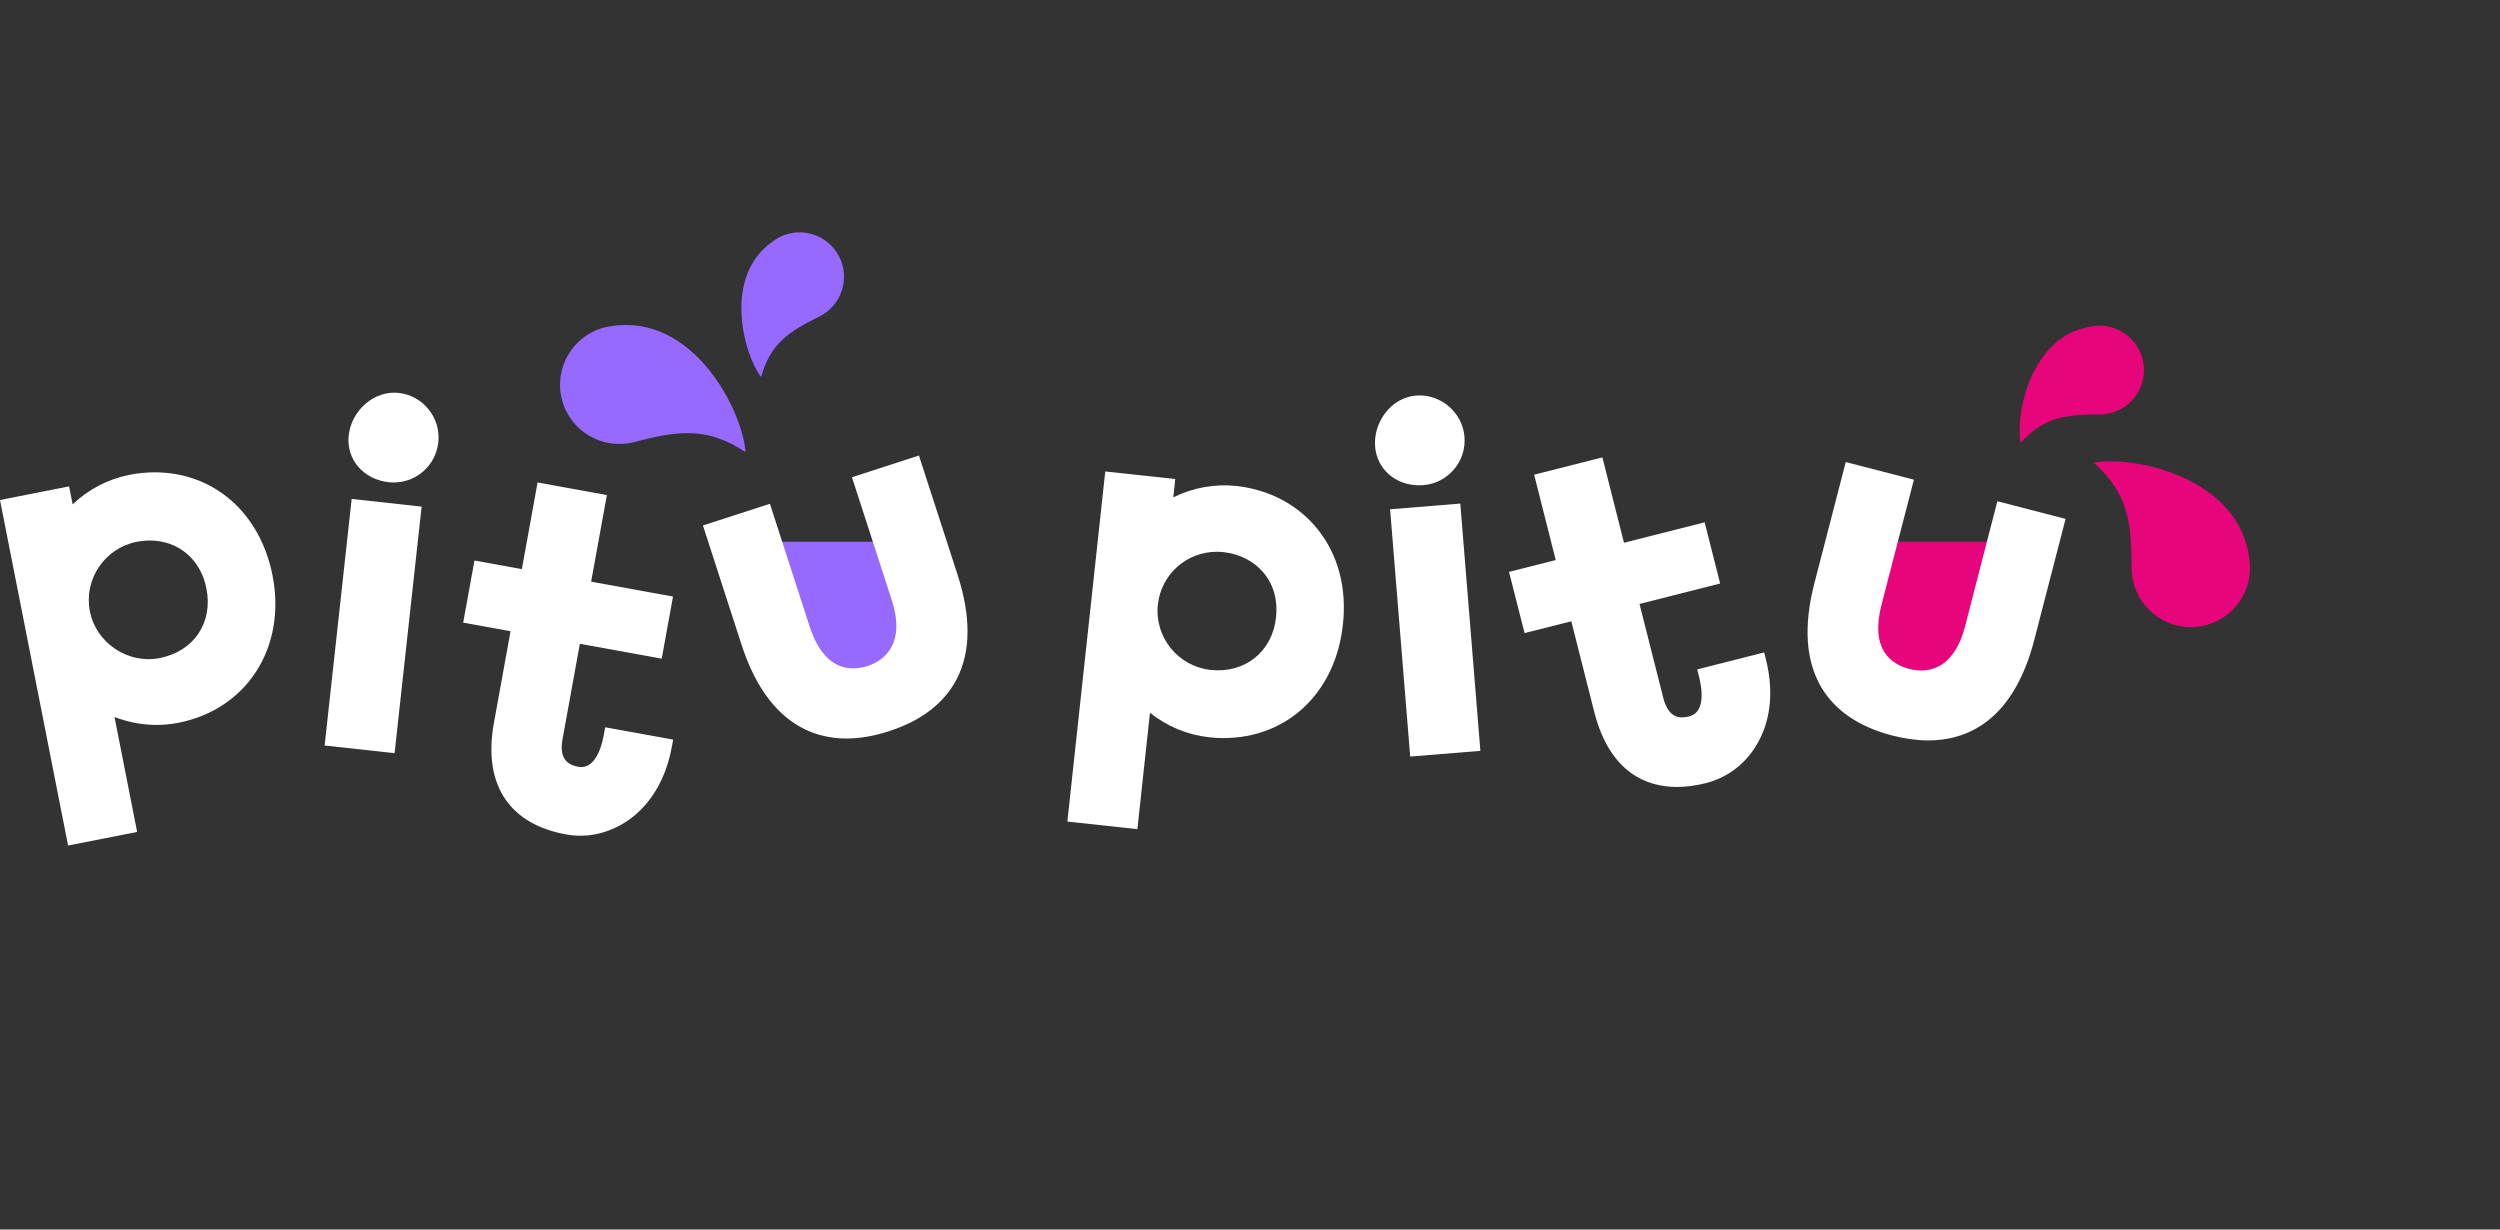
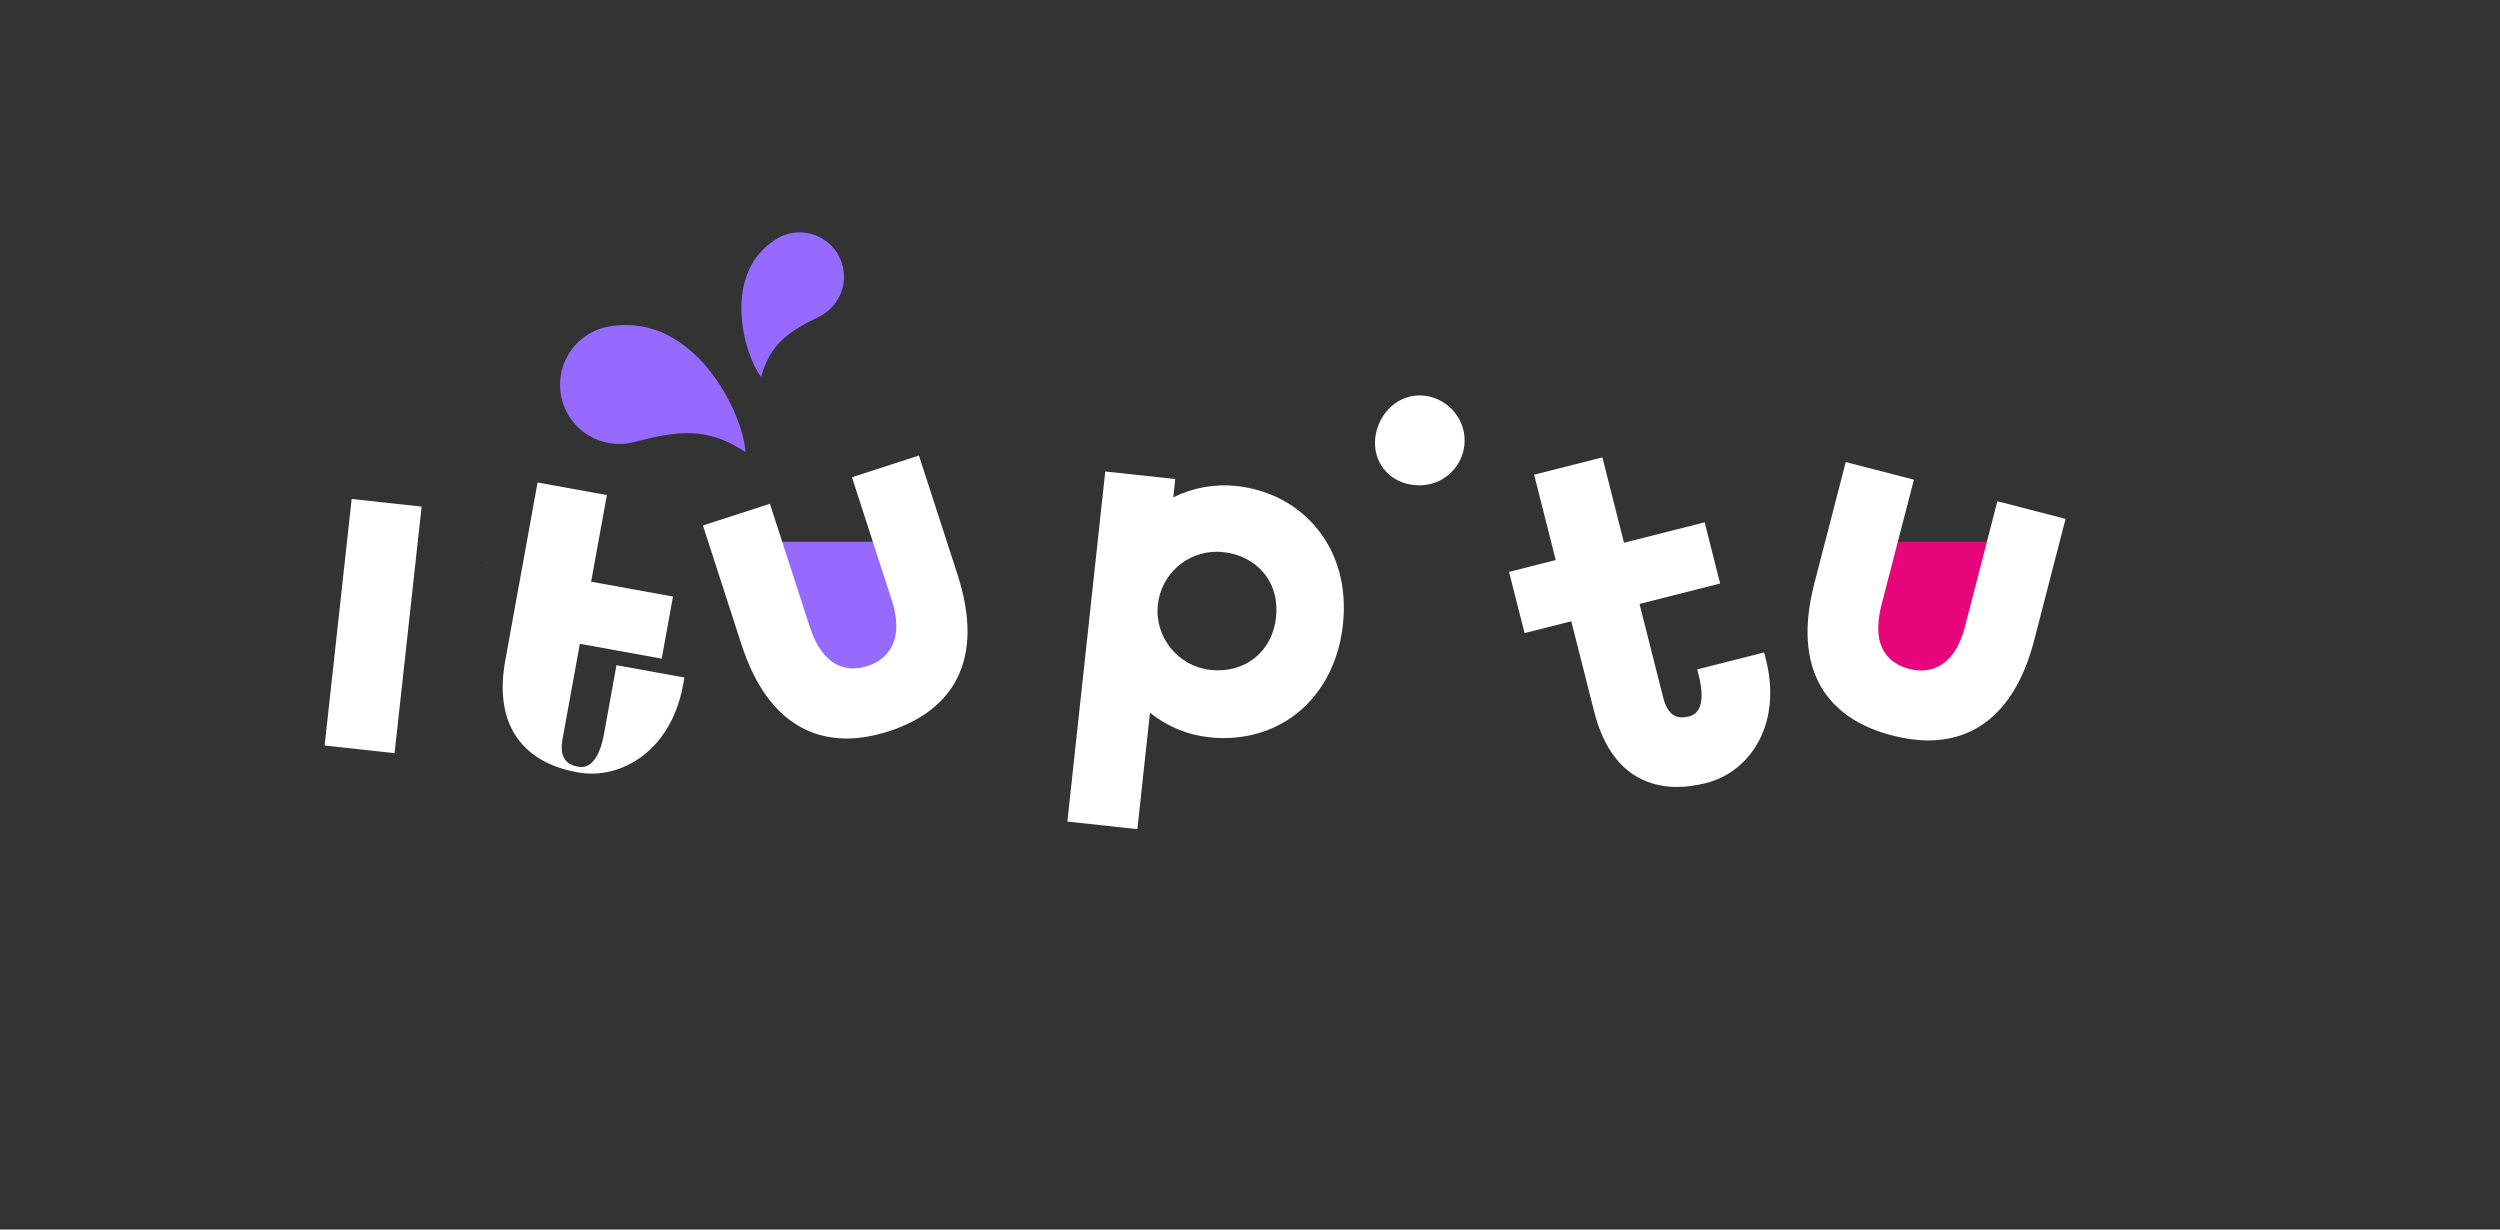
<svg xmlns="http://www.w3.org/2000/svg" version="1.1" id="Layer_3" x="0px" y="0px" width="244px" height="120px" viewBox="0 0 244 120" enable-background="new 0 0 244 120" xml:space="preserve">
  <rect x="0" y="0" width="244" height="120" fill="#333333" stroke="none" />
  <g>
    <g>
-       <path fill="#E6057A" d="M204.919,31.786c-0.313,0-0.619,0.039-0.914,0.1c-5.757,0.913-7.33,8.466-6.789,11.336    c2.236-2.486,4.312-2.771,7.703-2.771c2.396,0,4.334-1.938,4.334-4.331C209.253,33.728,207.312,31.786,204.919,31.786z" />
      <path fill="#9669FF" d="M76.12,23.126c-0.282,0.14-0.54,0.309-0.773,0.496c-4.76,3.367-2.825,10.836-1.065,13.169    c0.902-3.218,2.637-4.395,5.678-5.896c2.147-1.061,3.027-3.659,1.968-5.804C80.865,22.948,78.267,22.066,76.12,23.126z" />
-       <path fill="#E6057A" d="M219.551,54.696c-0.847-8.083-11.285-10.276-15.193-9.536c3.312,2.977,3.69,5.747,3.69,10.268    c0,3.191,2.589,5.781,5.774,5.781c3.193,0,5.777-2.589,5.777-5.781C219.602,55.181,219.579,54.935,219.551,54.696z" />
      <path fill="#9669FF" d="M59.702,31.826c8.036-1.22,12.79,8.332,13.062,12.299c-3.72-2.456-6.494-2.124-10.869-0.982    c-3.089,0.802-6.245-1.048-7.049-4.134c-0.808-3.087,1.048-6.244,4.135-7.048C59.221,31.897,59.461,31.858,59.702,31.826z" />
      <polygon fill="#E6057A" points="191.818,68.611 181.677,68.611 182.074,52.875 195.499,52.875   " />
      <polygon fill="#9669FF" points="78.547,68.611 88.688,68.611 88.293,52.875 74.868,52.875   " />
    </g>
    <g>
-       <path fill="#FFFFFF" d="M15.093,46.1c-0.81,0-1.635,0.082-2.451,0.243c-2.093,0.411-3.989,1.4-5.553,2.883L6.743,47.47L0,48.801    l6.645,33.723l6.739-1.328L11.176,69.98c1.32,0.508,2.715,0.772,4.096,0.772l0,0c0.716,0,1.435-0.069,2.139-0.207    c6.703-1.321,10.566-7.369,9.187-14.382C25.39,50.051,20.874,46.1,15.093,46.1z M15.58,64.229    c-3.095,0.61-6.202-1.479-6.806-4.555c-0.617-3.126,1.435-6.174,4.57-6.793c0.426-0.083,0.854-0.127,1.272-0.127    c2.8,0,4.973,1.837,5.532,4.679C20.809,60.775,18.928,63.568,15.58,64.229z" />
      <rect x="32.963" y="49.012" transform="matrix(0.994 0.109 -0.109 0.994 6.9 -3.613)" fill="#FFFFFF" width="6.869" height="24.21" />
-       <path fill="#FFFFFF" d="M38.901,38.349c-2.361-0.27-4.598,1.694-4.867,4.144c-0.257,2.332,1.422,4.296,3.906,4.57    c0.164,0.019,0.325,0.027,0.483,0.027c2.238,0,4.109-1.678,4.354-3.904c0.128-1.166-0.206-2.309-0.938-3.223    C41.106,39.048,40.063,38.475,38.901,38.349z" />
      <path fill="#FFFFFF" d="M89.687,44.459l-6.537,2.118l3.886,11.997c1.498,4.623-1.142,6.031-2.345,6.423    c-2.562,0.823-4.574-0.474-5.664-3.83l-3.884-11.999l-6.538,2.117l3.766,11.627c2.456,7.58,6.916,9.168,10.227,9.168    c1.303,0,2.703-0.24,4.162-0.713c3.188-1.031,5.417-2.758,6.631-5.119c1.364-2.664,1.387-6.086,0.062-10.169L89.687,44.459z" />
-       <path fill="#FFFFFF" d="M58.948,71.645c-0.376,2.078-1.162,3.22-2.215,3.22c-0.102,0-0.197-0.011-0.29-0.027    c-1.339-0.239-1.828-1.096-1.542-2.685l1.694-9.317l7.988,1.451l1.103-6.062l-7.991-1.452l1.537-8.453l-6.765-1.229l-1.532,8.456    l-4.625-0.839l-1.103,6.061l4.623,0.84l-1.621,8.935c-0.562,3.108-0.17,5.646,1.169,7.539c1.232,1.744,3.206,2.871,5.864,3.354    c0.464,0.086,0.938,0.129,1.412,0.129c3.655,0,7.831-2.694,8.924-8.715l0.12-0.662l-6.632-1.205L58.948,71.645z" />
+       <path fill="#FFFFFF" d="M58.948,71.645c-0.376,2.078-1.162,3.22-2.215,3.22c-0.102,0-0.197-0.011-0.29-0.027    c-1.339-0.239-1.828-1.096-1.542-2.685l1.694-9.317l7.988,1.451l1.103-6.062l-7.991-1.452l1.537-8.453l-6.765-1.229l-1.532,8.456    l-4.625-0.839l4.623,0.84l-1.621,8.935c-0.562,3.108-0.17,5.646,1.169,7.539c1.232,1.744,3.206,2.871,5.864,3.354    c0.464,0.086,0.938,0.129,1.412,0.129c3.655,0,7.831-2.694,8.924-8.715l0.12-0.662l-6.632-1.205L58.948,71.645z" />
      <path fill="#FFFFFF" d="M120.674,47.433c-2.129-0.225-4.231,0.162-6.159,1.104l0.191-1.782l-6.833-0.738l-3.698,34.168    l6.833,0.742l1.23-11.359c1.686,1.339,3.657,2.16,5.779,2.39c0.466,0.058,0.931,0.078,1.389,0.078    c6.258,0,10.945-4.449,11.662-11.069c0.392-3.593-0.463-6.811-2.465-9.311C126.701,49.282,123.887,47.781,120.674,47.433z     M124.541,60.26c-0.359,3.33-3.024,5.49-6.388,5.126c-3.18-0.348-5.486-3.204-5.146-6.376c0.318-2.941,2.793-5.158,5.755-5.158    c0.209,0,0.422,0.012,0.635,0.035c1.588,0.171,2.979,0.881,3.917,1.998C124.3,57.058,124.723,58.569,124.541,60.26z" />
-       <rect x="127.965" y="58.009" transform="matrix(0.081 0.997 -0.997 0.081 189.994 -83.131)" fill="#FFFFFF" width="24.207" height="6.871" />
      <path fill="#FFFFFF" d="M138.92,47.349c1.169-0.095,2.229-0.638,2.982-1.531c0.764-0.892,1.125-2.027,1.031-3.195    c-0.195-2.38-2.347-4.211-4.728-4.015c-1.166,0.094-2.229,0.695-2.996,1.69c-0.729,0.945-1.091,2.148-0.997,3.302    c0.182,2.181,1.982,3.765,4.292,3.765C138.646,47.365,138.781,47.358,138.92,47.349z" />
      <path fill="#FFFFFF" d="M194.943,48.92l-3.153,12.212c-0.919,3.56-2.845,4.308-4.293,4.308c-0.371,0-0.75-0.049-1.132-0.148    c-1.858-0.479-3.842-1.957-2.729-6.27l3.161-12.205l-6.652-1.721l-3.062,11.833c-1.074,4.155-0.847,7.565,0.675,10.147    c1.354,2.286,3.688,3.87,6.93,4.711c1.23,0.315,2.418,0.479,3.523,0.479c3.559,0,8.232-1.701,10.328-9.789l3.061-11.833    L194.943,48.92z" />
      <path fill="#FFFFFF" d="M172.178,63.676l-6.531,1.656l0.166,0.652c0.369,1.469,0.354,2.604-0.049,3.275    c-0.205,0.344-0.511,0.565-0.912,0.666c-0.23,0.059-0.453,0.092-0.66,0.092c-0.34,0-1.369,0-1.854-1.896l-2.322-9.176l7.869-1.996    l-1.511-5.971l-7.873,1.994l-2.108-8.331l-6.662,1.688l2.108,8.332l-4.56,1.153l1.52,5.974l4.559-1.15l2.229,8.799    c1.541,6.095,5.248,7.369,8.085,7.369c0.896,0,1.849-0.127,2.831-0.377c2.213-0.562,4.041-2.016,5.152-4.1    c1.207-2.258,1.443-5.023,0.691-8.002L172.178,63.676z" />
    </g>
  </g>
</svg>